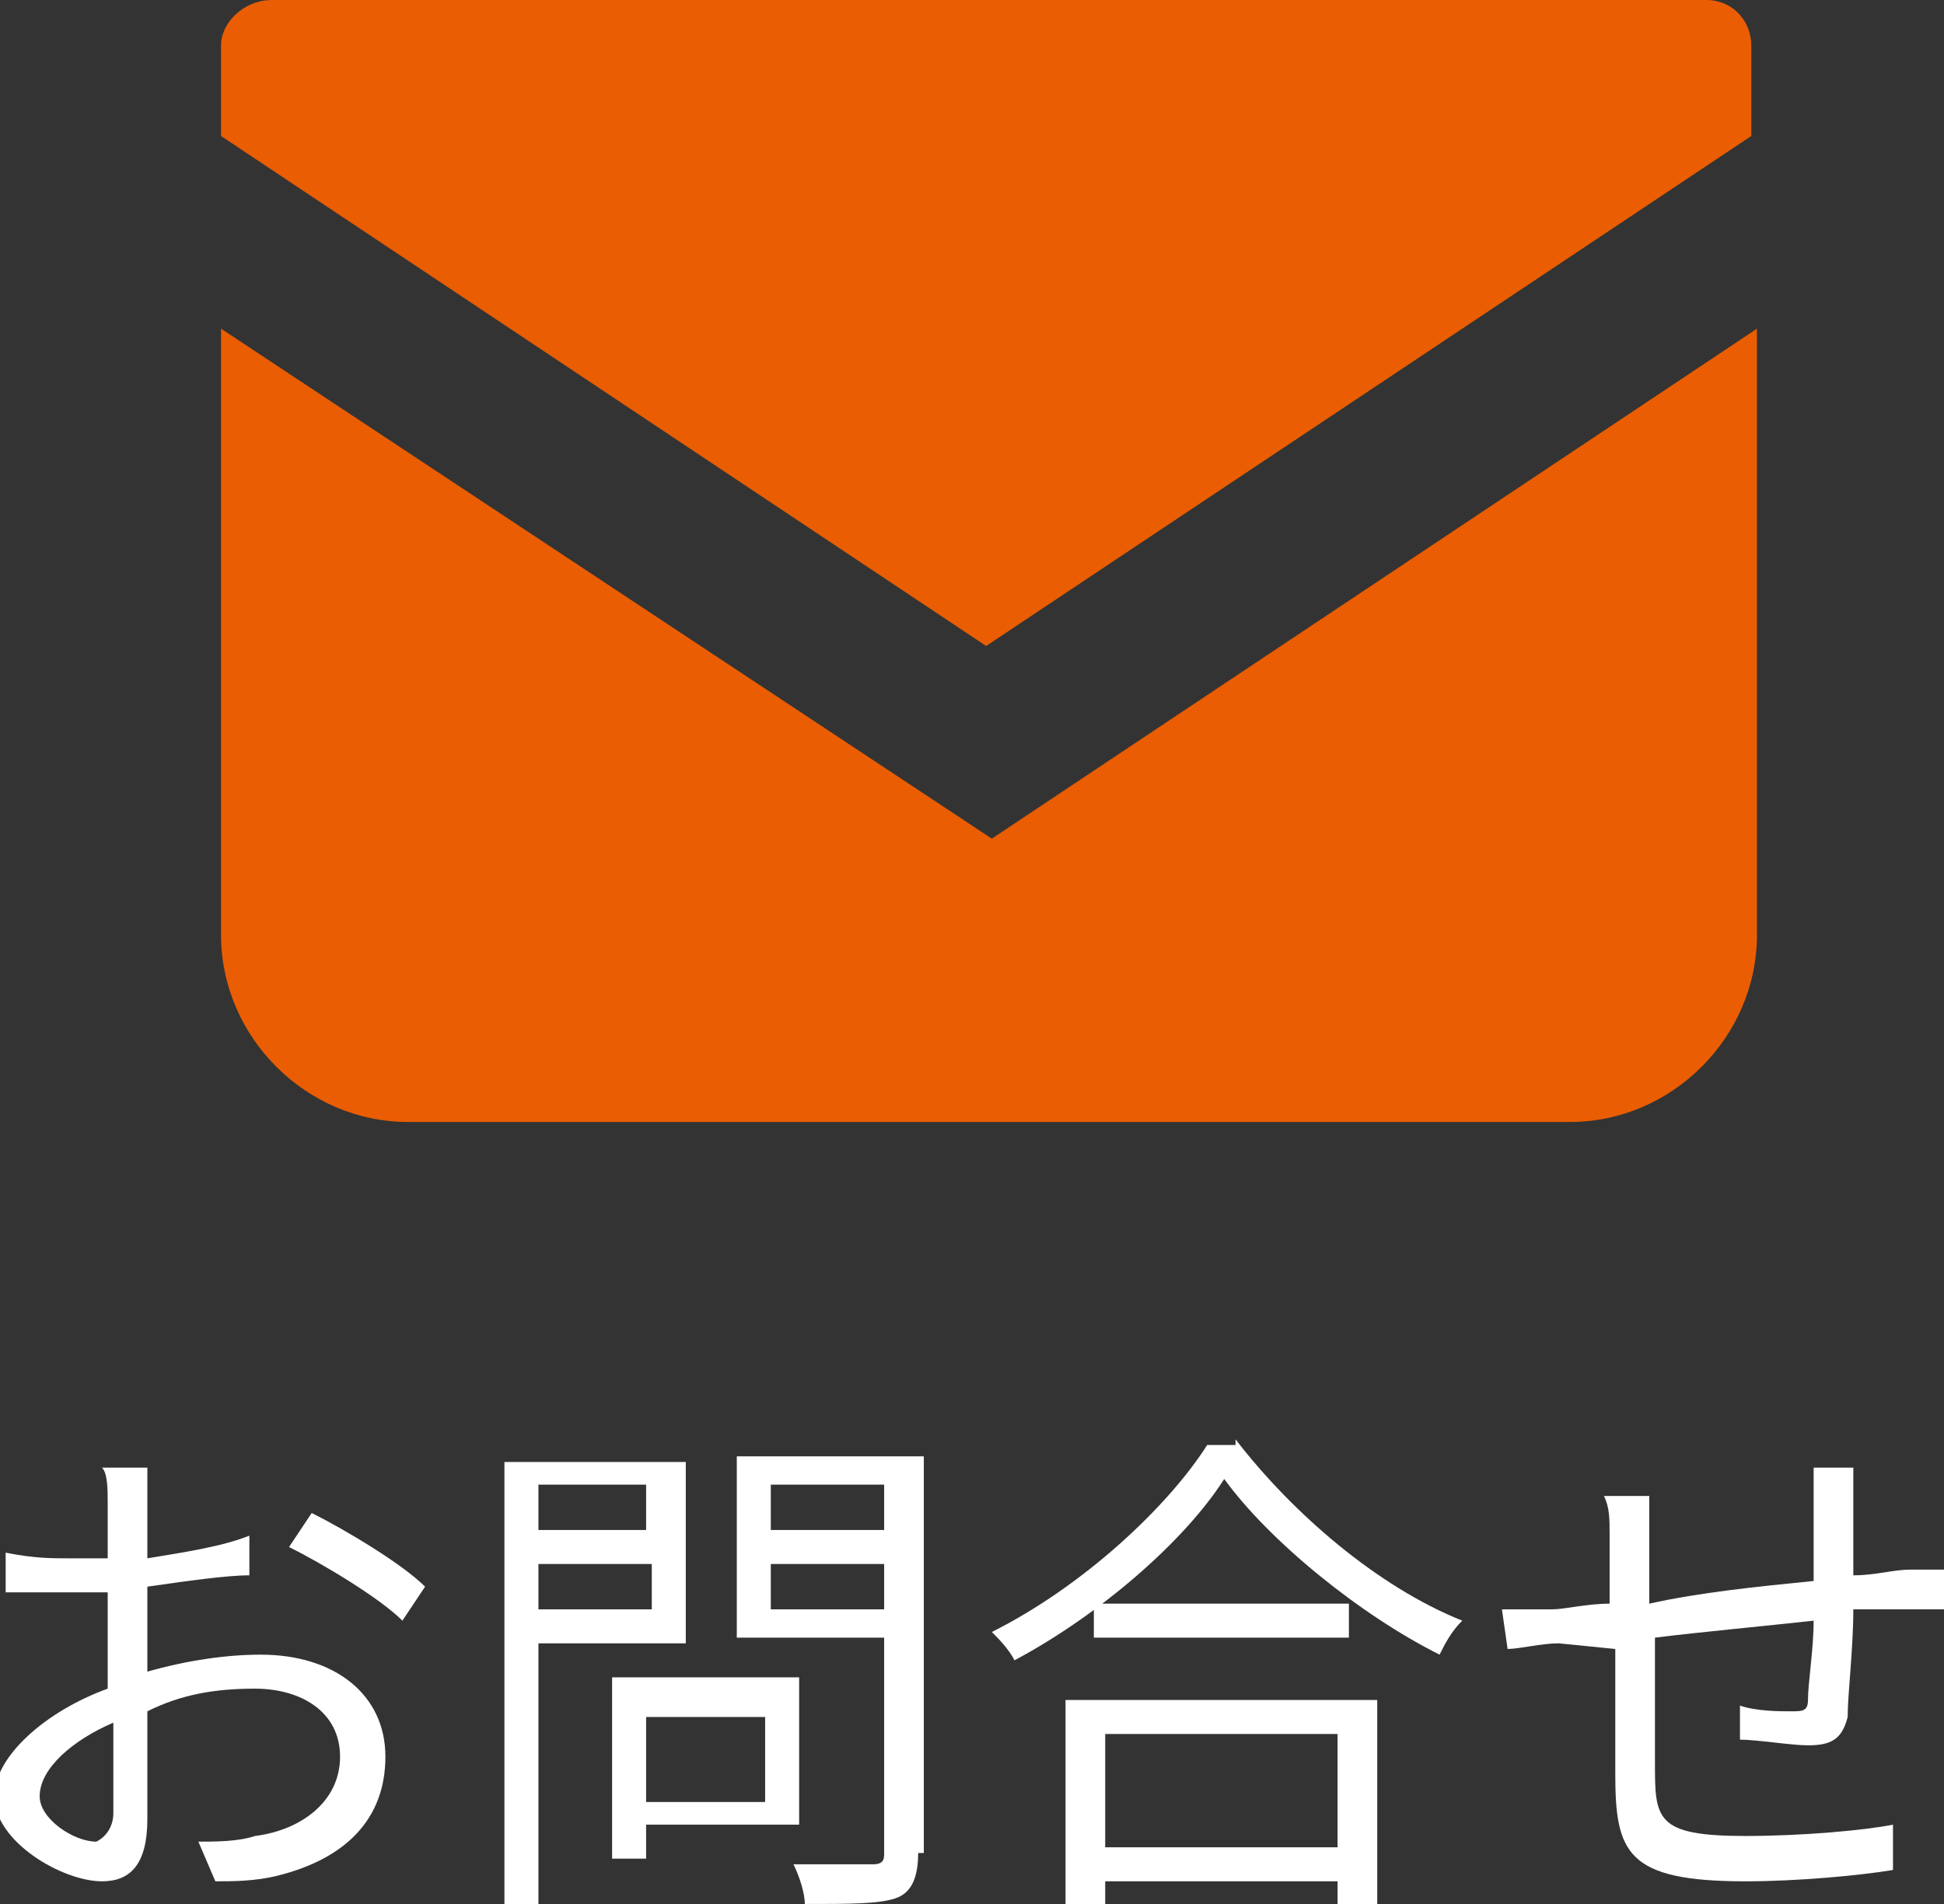
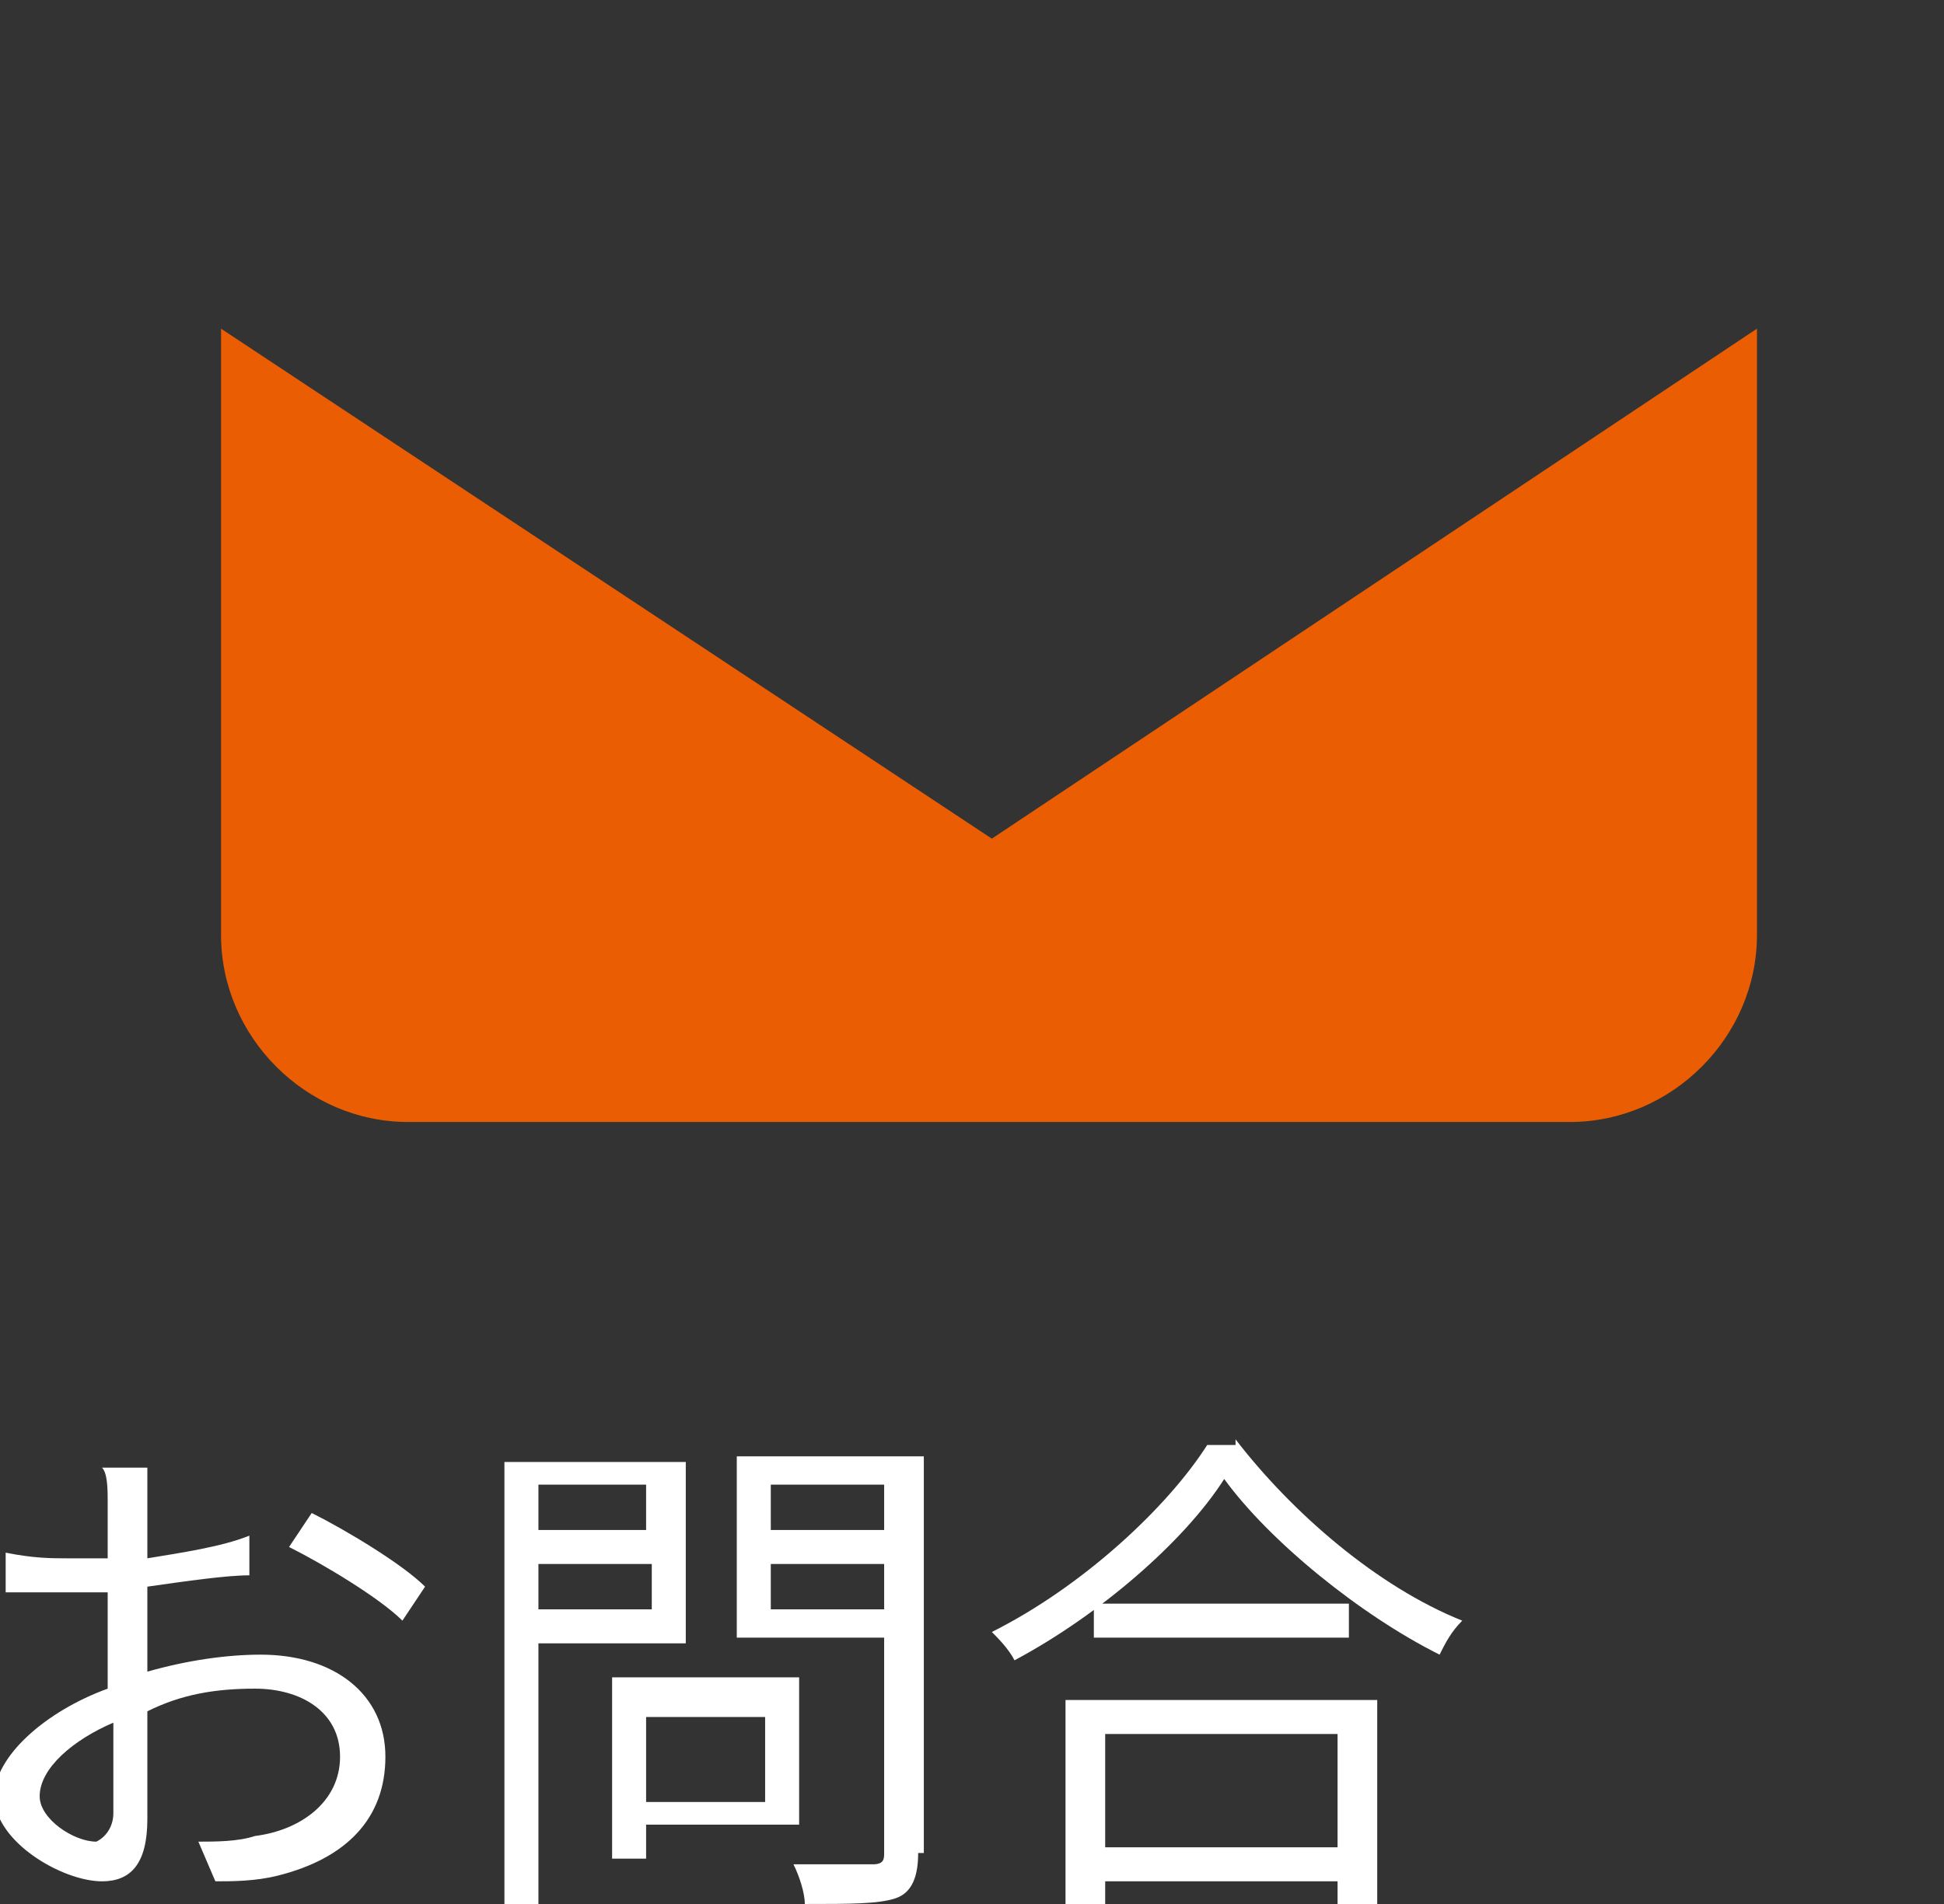
<svg xmlns="http://www.w3.org/2000/svg" version="1.1" id="レイヤー_1" x="0px" y="0px" viewBox="0 0 34.3 33.6" style="enable-background:new 0 0 34.3 33.6;" xml:space="preserve">
  <rect x="0" y="0" width="34.3" height="33.6" fill="#333333" stroke="none" />
  <style type="text/css">
	.st0{fill:#EA5D03;}
	.st1{fill:#FFFFFF;}
</style>
  <g>
-     <path class="st0" d="M30.1,0H4.8C4.3,0,3.9,0.4,3.9,0.8v1.6l13.5,9l13.5-9V0.8C30.9,0.4,30.6,0,30.1,0z" />
    <path class="st0" d="M3.9,5.8v10.7c0,1.8,1.5,3.3,3.3,3.3h20.5c1.8,0,3.3-1.5,3.3-3.3V5.8l-13.5,9L3.9,5.8z" />
  </g>
  <g>
    <path class="st1" d="M2.6,29.5c0.7-0.2,1.4-0.3,2-0.3c1.3,0,2.2,0.7,2.2,1.8c0,1.1-0.7,1.8-1.9,2.1c-0.4,0.1-0.8,0.1-1.1,0.1   l-0.3-0.7c0.3,0,0.7,0,1-0.1c0.8-0.1,1.5-0.6,1.5-1.4c0-0.8-0.7-1.2-1.5-1.2c-0.7,0-1.3,0.1-1.9,0.4c0,0.8,0,1.5,0,1.9   c0,0.8-0.3,1.1-0.8,1.1c-0.7,0-1.9-0.7-1.9-1.5c0-0.7,0.9-1.5,2-1.9v-0.5c0-0.4,0-0.8,0-1.2c-0.2,0-0.5,0-0.7,0c-0.4,0-0.8,0-1.1,0   l0-0.7c0.5,0.1,0.8,0.1,1.1,0.1c0.2,0,0.4,0,0.7,0c0-0.5,0-0.9,0-1c0-0.2,0-0.5-0.1-0.6h0.8c0,0.2,0,0.4,0,0.6c0,0.2,0,0.6,0,1   c0.6-0.1,1.3-0.2,1.8-0.4l0,0.7C4,27.8,3.3,27.9,2.6,28c0,0.4,0,0.8,0,1.2V29.5z M2,32c0-0.3,0-0.9,0-1.6c-0.7,0.3-1.3,0.8-1.3,1.3   c0,0.4,0.6,0.8,1,0.8C1.9,32.4,2,32.2,2,32z M5.5,26.7c0.6,0.3,1.6,0.9,2,1.3l-0.4,0.6c-0.4-0.4-1.4-1-2-1.3L5.5,26.7z" />
    <path class="st1" d="M9.5,28.9v4.7H8.9v-7.8h3.2v3.2H9.5z M9.5,26.3V27h1.9v-0.8H9.5z M11.5,28.4v-0.8H9.5v0.8H11.5z M11.4,32.3   v0.5h-0.6v-3.2h3.3v2.6H11.4z M11.4,30.3v1.5h2.1v-1.5H11.4z M16.2,32.7c0,0.4-0.1,0.7-0.4,0.8c-0.3,0.1-0.8,0.1-1.6,0.1   c0-0.2-0.1-0.5-0.2-0.7c0.6,0,1.2,0,1.4,0c0.2,0,0.2-0.1,0.2-0.2v-3.8h-2.6v-3.2h3.3V32.7z M13.6,26.3V27h2v-0.8H13.6z M15.6,28.4   v-0.8h-2v0.8H15.6z" />
    <path class="st1" d="M21.8,25.4c1,1.3,2.5,2.6,4,3.2c-0.2,0.2-0.3,0.4-0.4,0.6c-1.4-0.7-3-2-3.8-3.1c-0.7,1.1-2.2,2.4-3.7,3.2   c-0.1-0.2-0.3-0.4-0.4-0.5c1.6-0.8,3.1-2.2,3.8-3.3H21.8z M18.8,30h5.5v3.6h-0.7v-0.4h-4.1v0.4h-0.7V30z M23.8,28.3v0.6h-4.5v-0.6   H23.8z M19.5,30.6v2h4.1v-2H19.5z" />
-     <path class="st1" d="M32.7,26c0,0.1,0,0.5,0,0.6c0,0.4,0,0.8,0,1.2c0.4,0,0.7-0.1,1-0.1c0.2,0,0.5,0,0.7,0v0.7c-0.1,0-0.5,0-0.7,0   c-0.3,0-0.6,0-1,0c0,0.7-0.1,1.5-0.1,1.9c-0.1,0.4-0.3,0.5-0.7,0.5c-0.3,0-0.9-0.1-1.2-0.1l0-0.6c0.3,0.1,0.7,0.1,0.9,0.1   c0.2,0,0.3,0,0.3-0.2c0-0.3,0.1-0.9,0.1-1.4c-0.9,0.1-2,0.2-2.8,0.3c0,0.9,0,1.8,0,2.2c0,1,0,1.3,1.6,1.3c1,0,2.1-0.1,2.6-0.2   l0,0.8c-0.6,0.1-1.7,0.2-2.6,0.2c-2.1,0-2.3-0.5-2.3-1.9c0-0.4,0-1.3,0-2.2L27.5,29c-0.3,0-0.7,0.1-0.9,0.1l-0.1-0.7   c0.3,0,0.6,0,0.9,0c0.2,0,0.6-0.1,1-0.1l0-1.2c0-0.3,0-0.5-0.1-0.7h0.8c0,0.2,0,0.4,0,0.7l0,1.2C30,28.1,31,28,32,27.9v-1.3   c0-0.2,0-0.5,0-0.7H32.7z" />
  </g>
</svg>